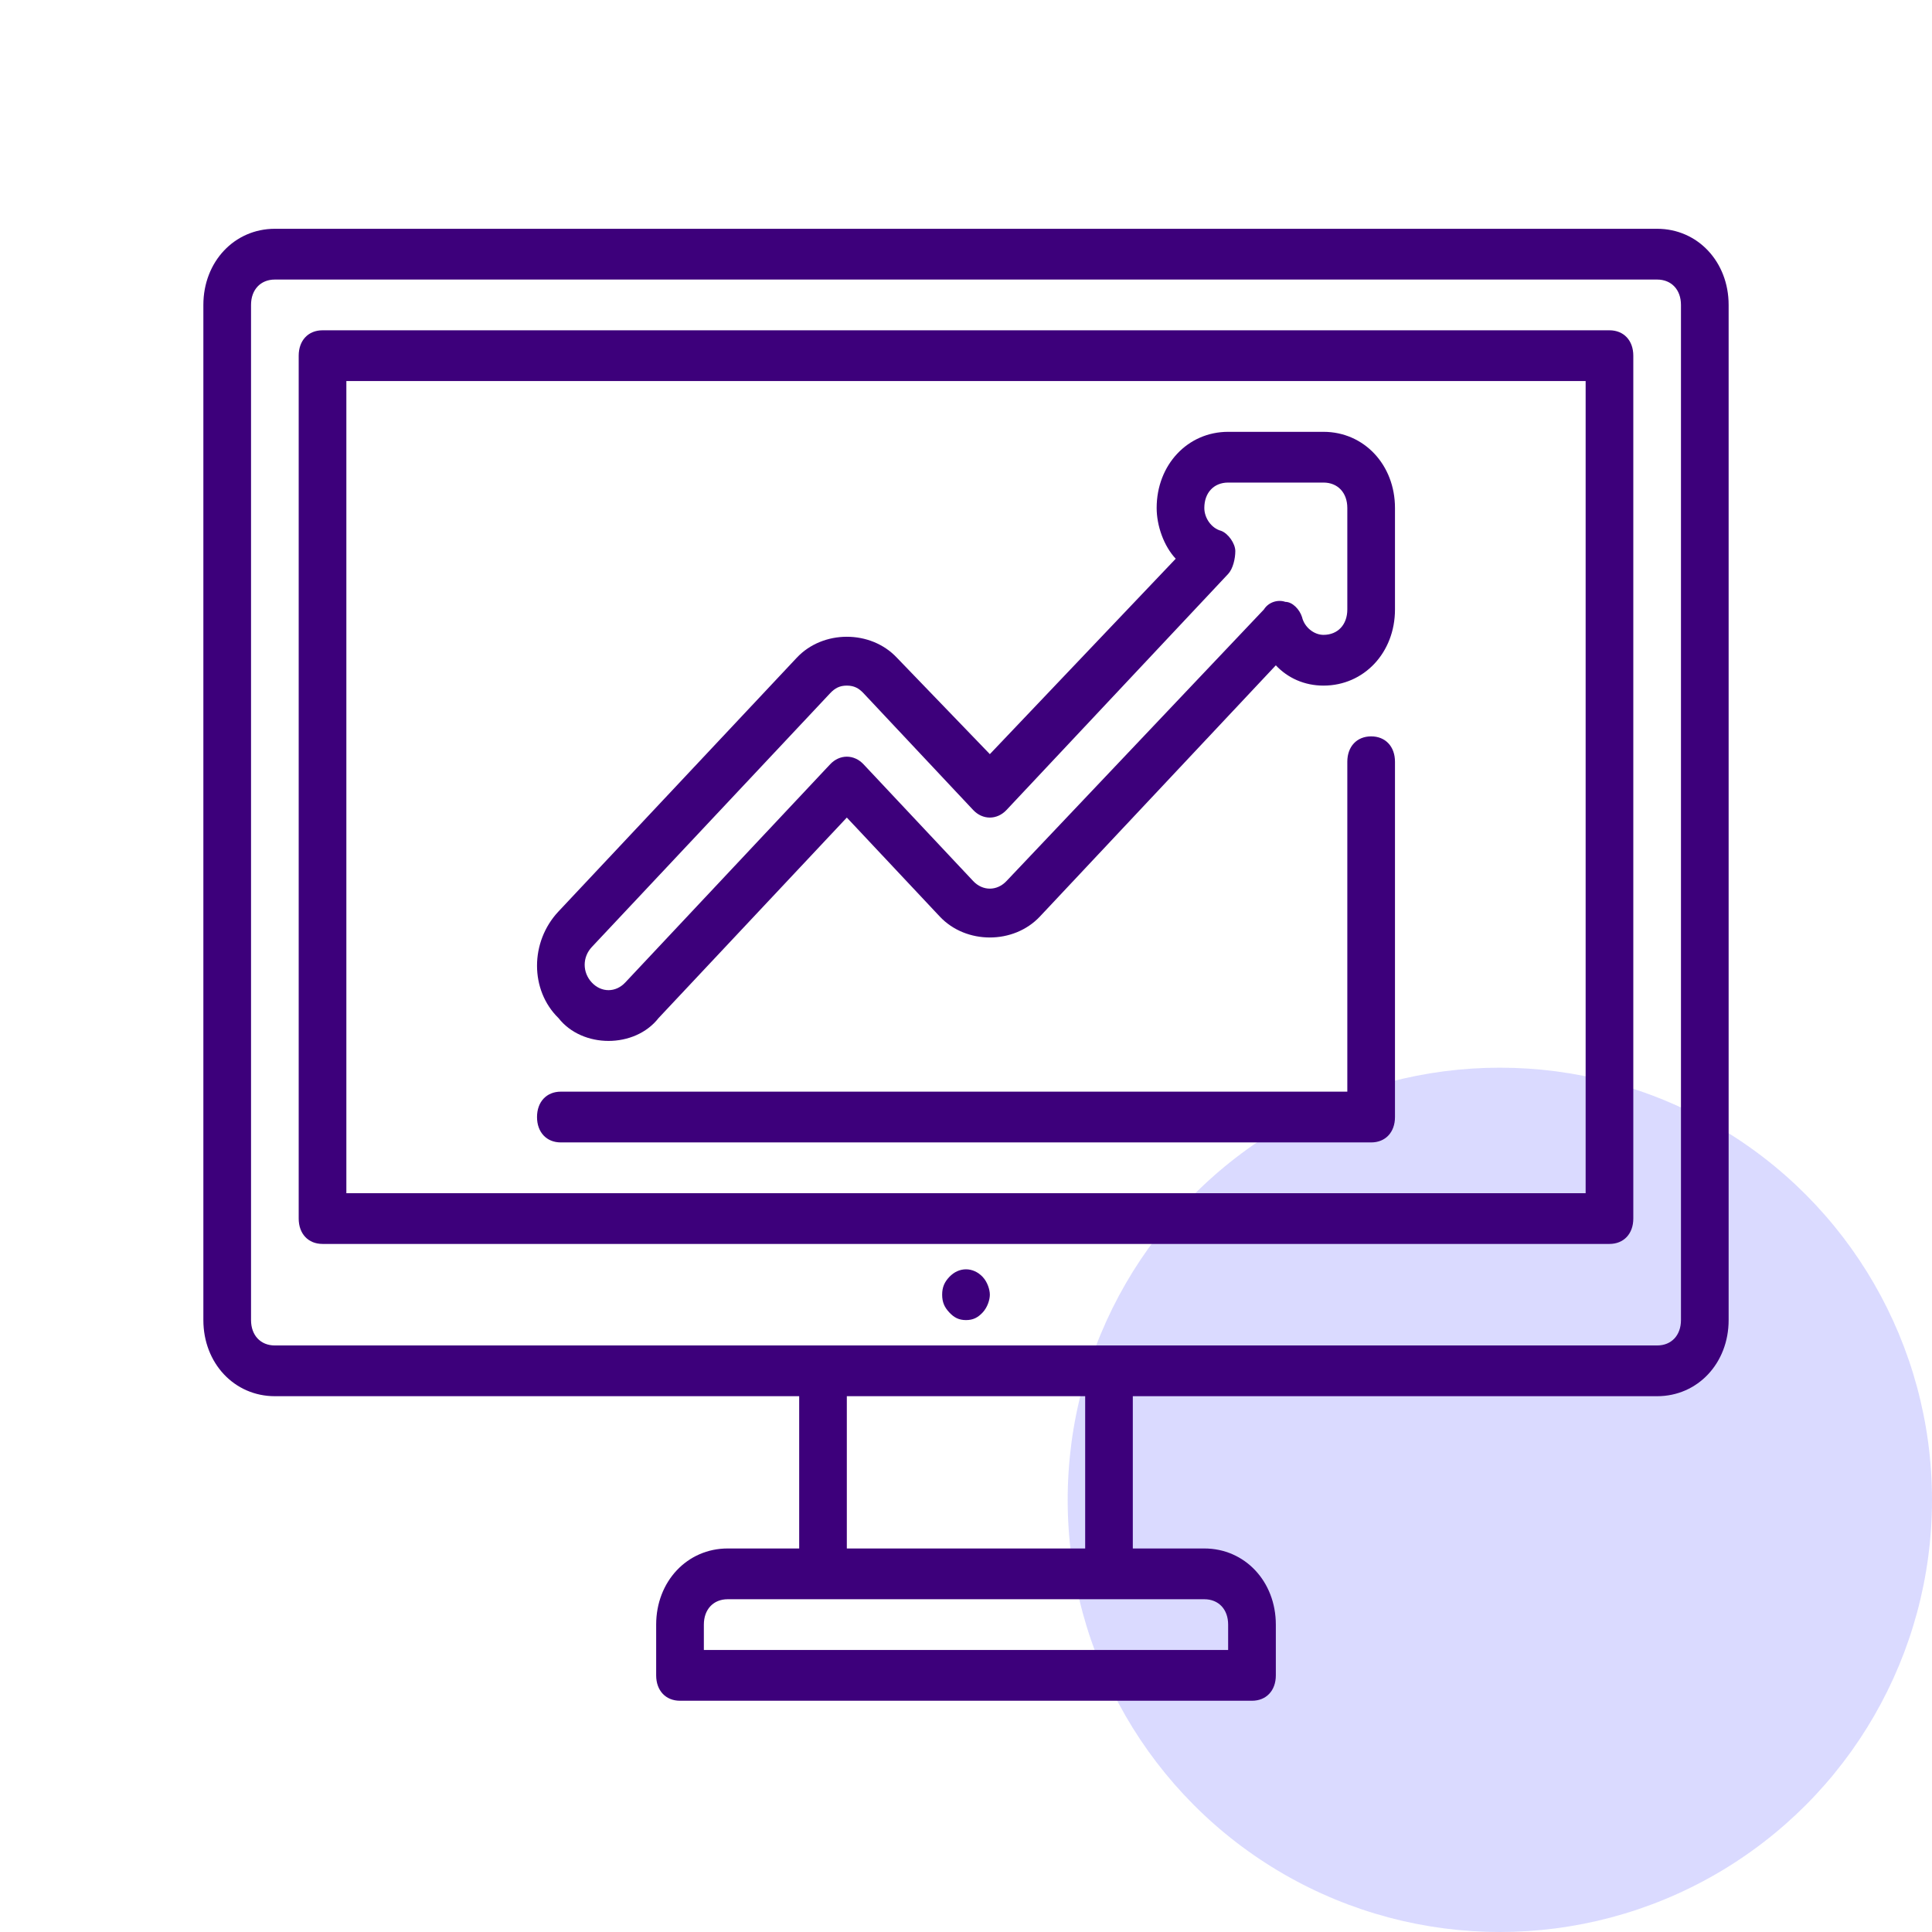
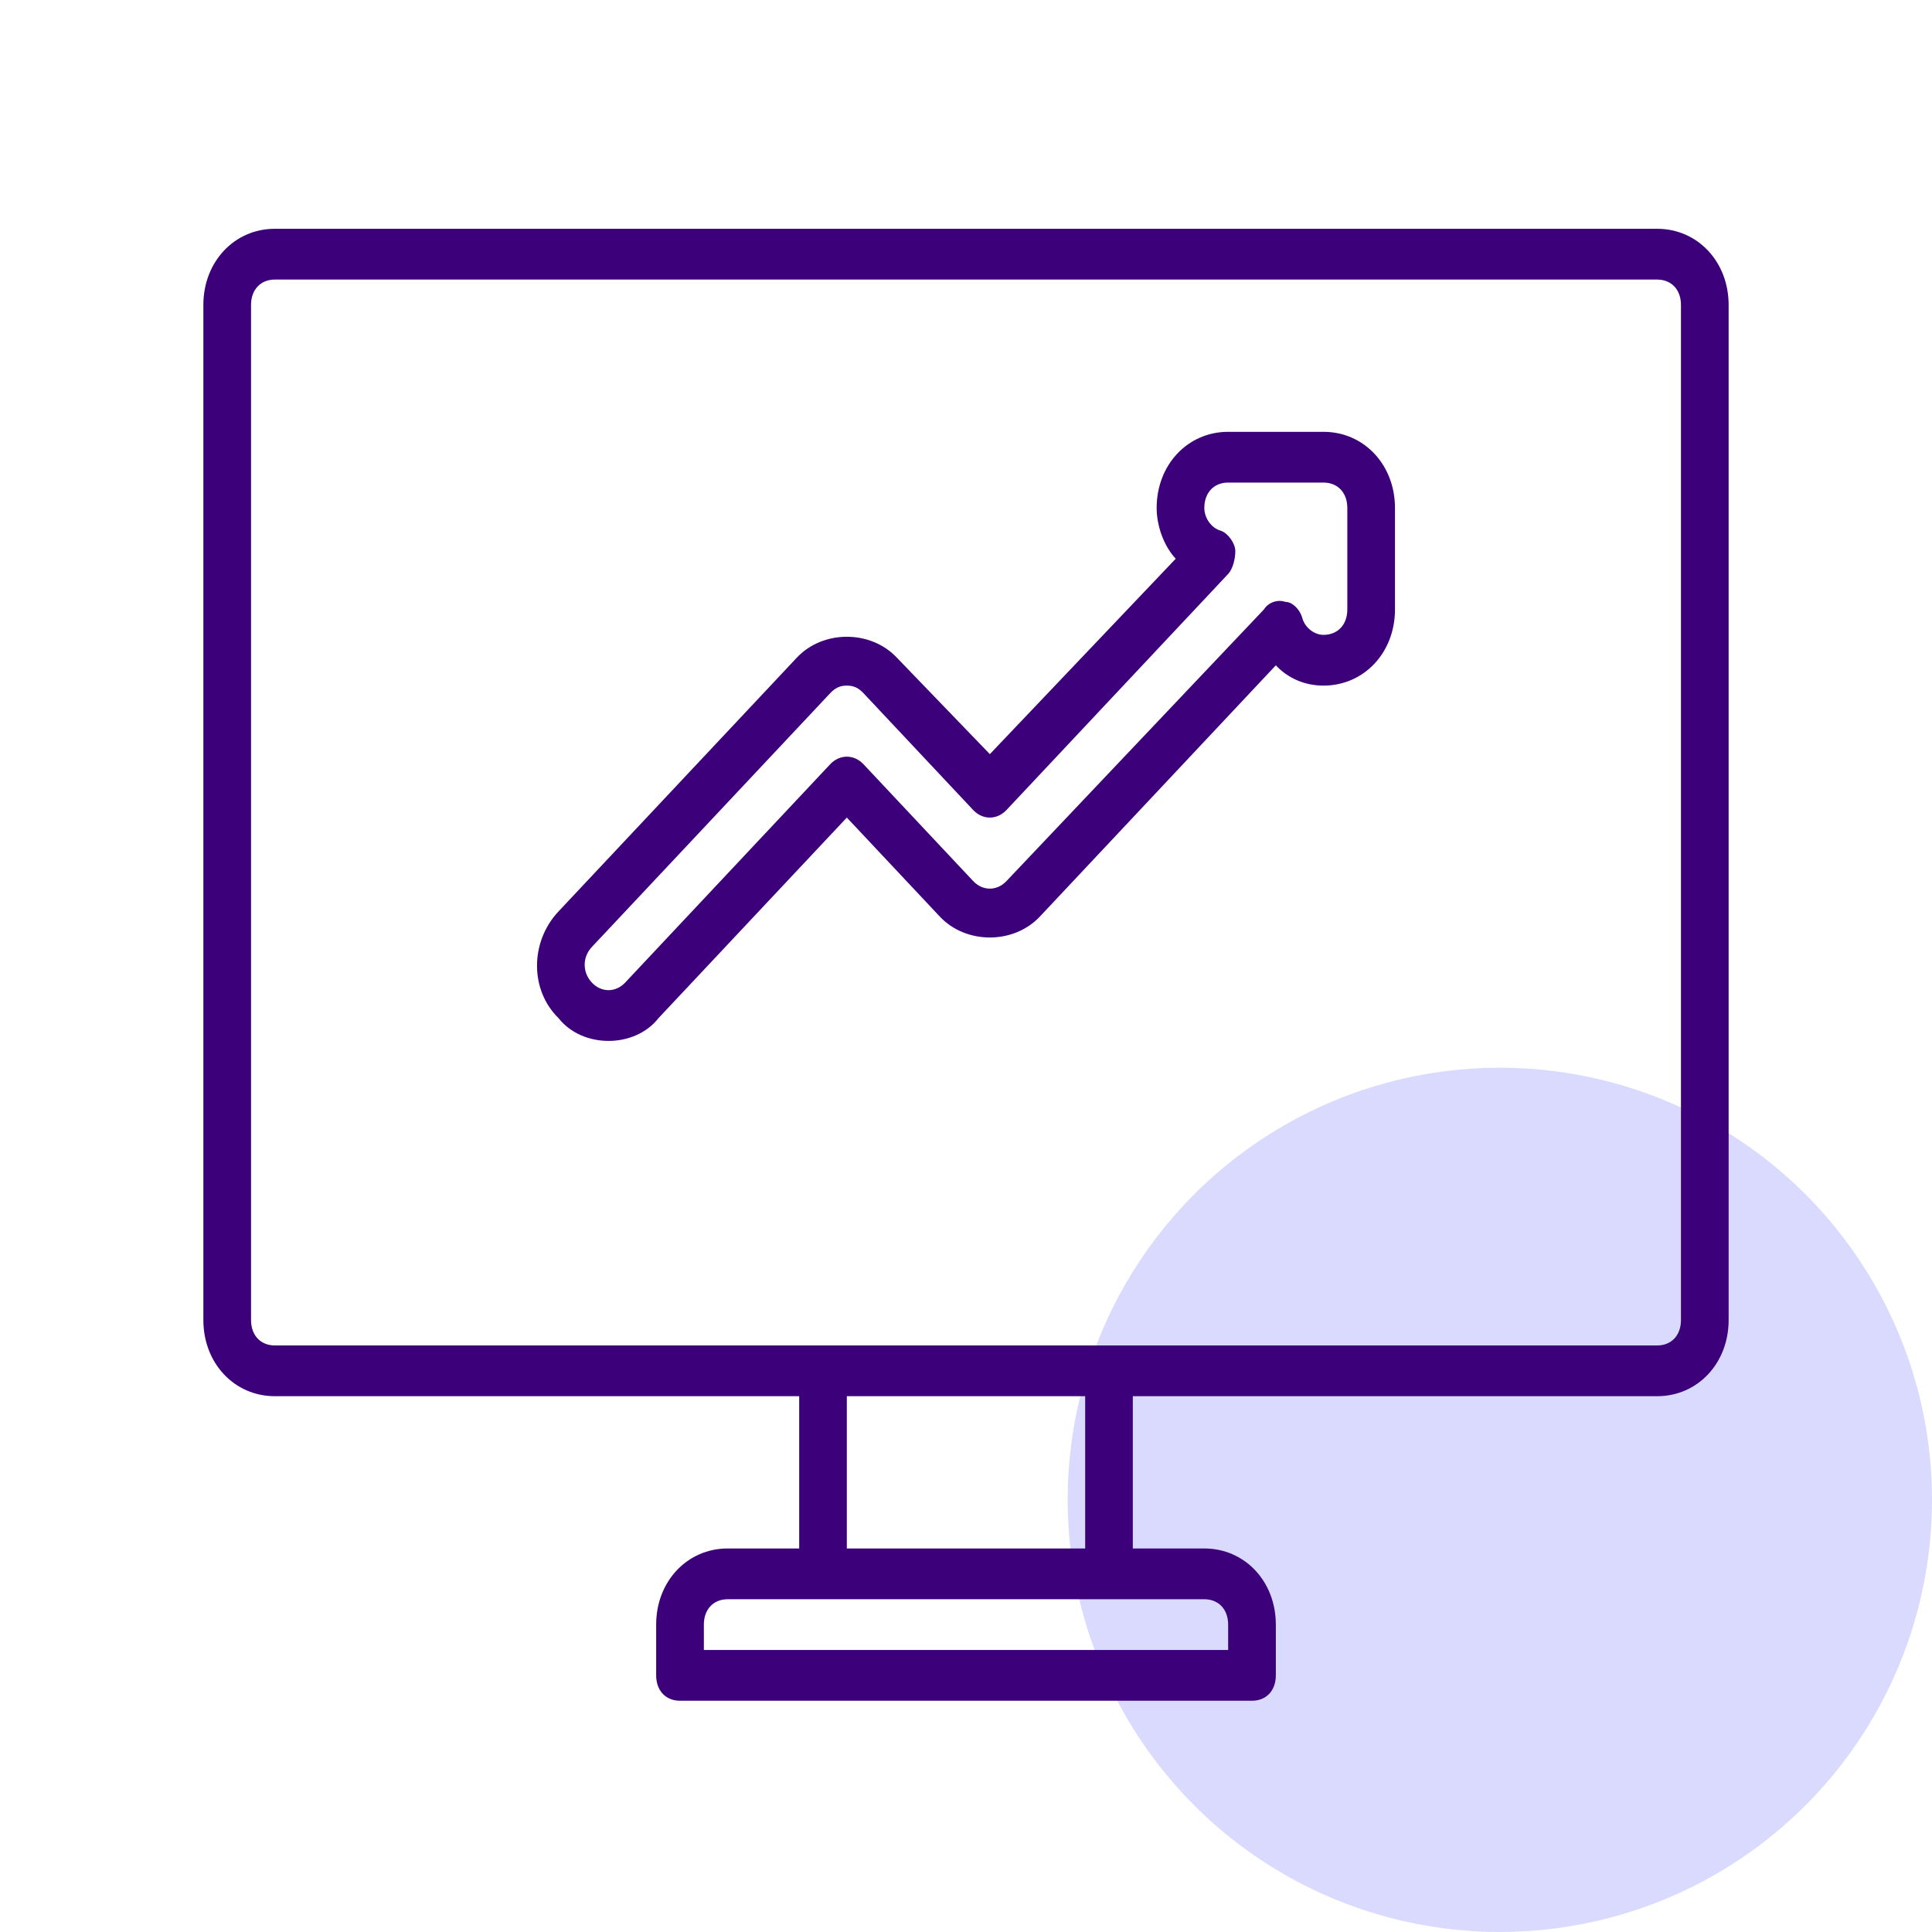
<svg xmlns="http://www.w3.org/2000/svg" width="76" height="76" viewBox="0 0 76 76" fill="none">
  <circle cx="59" cy="59" r="17" fill="#DADAFF" />
-   <path d="M63.312 12.993H12.688C12.125 12.993 11.75 13.393 11.75 13.992V47.935C11.75 48.534 12.125 48.933 12.688 48.933H63.312C63.875 48.933 64.25 48.534 64.25 47.935V13.992C64.25 13.393 63.875 12.993 63.312 12.993ZM62.375 46.937H13.625V14.99H62.375V46.937Z" fill="#3D007B" />
-   <path d="M37.344 50.231C37.156 50.431 37.062 50.631 37.062 50.93C37.062 51.23 37.156 51.429 37.344 51.629C37.531 51.829 37.719 51.929 38 51.929C38.281 51.929 38.469 51.829 38.656 51.629C38.844 51.429 38.938 51.13 38.938 50.93C38.938 50.731 38.844 50.431 38.656 50.231C38.281 49.832 37.719 49.832 37.344 50.231Z" fill="#3D007B" />
  <path d="M65.188 9H10.812C9.219 9 8 10.298 8 11.995V51.928C8 53.626 9.219 54.923 10.812 54.923H31.438V60.913H28.625C27.031 60.913 25.812 62.211 25.812 63.908V65.905C25.812 66.504 26.188 66.903 26.75 66.903H49.25C49.812 66.903 50.188 66.504 50.188 65.905V63.908C50.188 62.211 48.969 60.913 47.375 60.913H44.562V54.923H65.188C66.781 54.923 68 53.626 68 51.928V11.995C68 10.298 66.781 9 65.188 9ZM42.688 54.923V60.913H33.312V54.923H42.688ZM47.375 62.91C47.938 62.91 48.312 63.309 48.312 63.908V64.907H27.688V63.908C27.688 63.309 28.062 62.91 28.625 62.91H32.375H43.625H47.375ZM66.125 51.928C66.125 52.528 65.75 52.927 65.188 52.927H10.812C10.25 52.927 9.875 52.528 9.875 51.928V11.995C9.875 11.396 10.25 10.997 10.812 10.997H65.188C65.75 10.997 66.125 11.396 66.125 11.995V51.928Z" fill="#3D007B" />
  <path d="M23.938 40.947C24.688 40.947 25.438 40.647 25.906 40.048L33.312 32.161L36.969 36.055C38 37.153 39.875 37.153 40.906 36.055L50.188 26.172C50.656 26.671 51.312 26.97 52.062 26.97C53.656 26.97 54.875 25.672 54.875 23.975V19.982C54.875 18.285 53.656 16.987 52.062 16.987H48.312C46.719 16.987 45.5 18.285 45.5 19.982C45.5 20.681 45.781 21.479 46.25 21.979L38.938 29.666L35.281 25.872C34.25 24.774 32.375 24.774 31.344 25.872L21.969 35.855C20.844 37.053 20.844 38.95 21.969 40.048C22.438 40.647 23.188 40.947 23.938 40.947ZM23.281 37.253L32.656 27.27C32.844 27.07 33.031 26.97 33.312 26.97C33.594 26.97 33.781 27.07 33.969 27.27L38.281 31.862C38.656 32.261 39.219 32.261 39.594 31.862L48.312 22.578C48.5 22.378 48.594 21.979 48.594 21.679C48.594 21.38 48.312 20.98 48.031 20.88C47.656 20.78 47.375 20.381 47.375 19.982C47.375 19.383 47.75 18.983 48.312 18.983H52.062C52.625 18.983 53 19.383 53 19.982V23.975C53 24.574 52.625 24.974 52.062 24.974C51.688 24.974 51.312 24.674 51.219 24.275C51.125 23.975 50.844 23.676 50.562 23.676C50.281 23.576 49.906 23.676 49.719 23.975L39.594 34.657C39.219 35.057 38.656 35.057 38.281 34.657L33.969 30.065C33.594 29.666 33.031 29.666 32.656 30.065L24.594 38.651C24.219 39.05 23.656 39.05 23.281 38.651C22.906 38.251 22.906 37.652 23.281 37.253Z" fill="#3D007B" />
-   <path d="M22.062 44.94H53.938C54.5 44.94 54.875 44.541 54.875 43.942V29.965C54.875 29.366 54.5 28.967 53.938 28.967C53.375 28.967 53 29.366 53 29.965V42.943H22.062C21.5 42.943 21.125 43.343 21.125 43.942C21.125 44.541 21.5 44.94 22.062 44.94Z" fill="#3D007B" />
</svg>